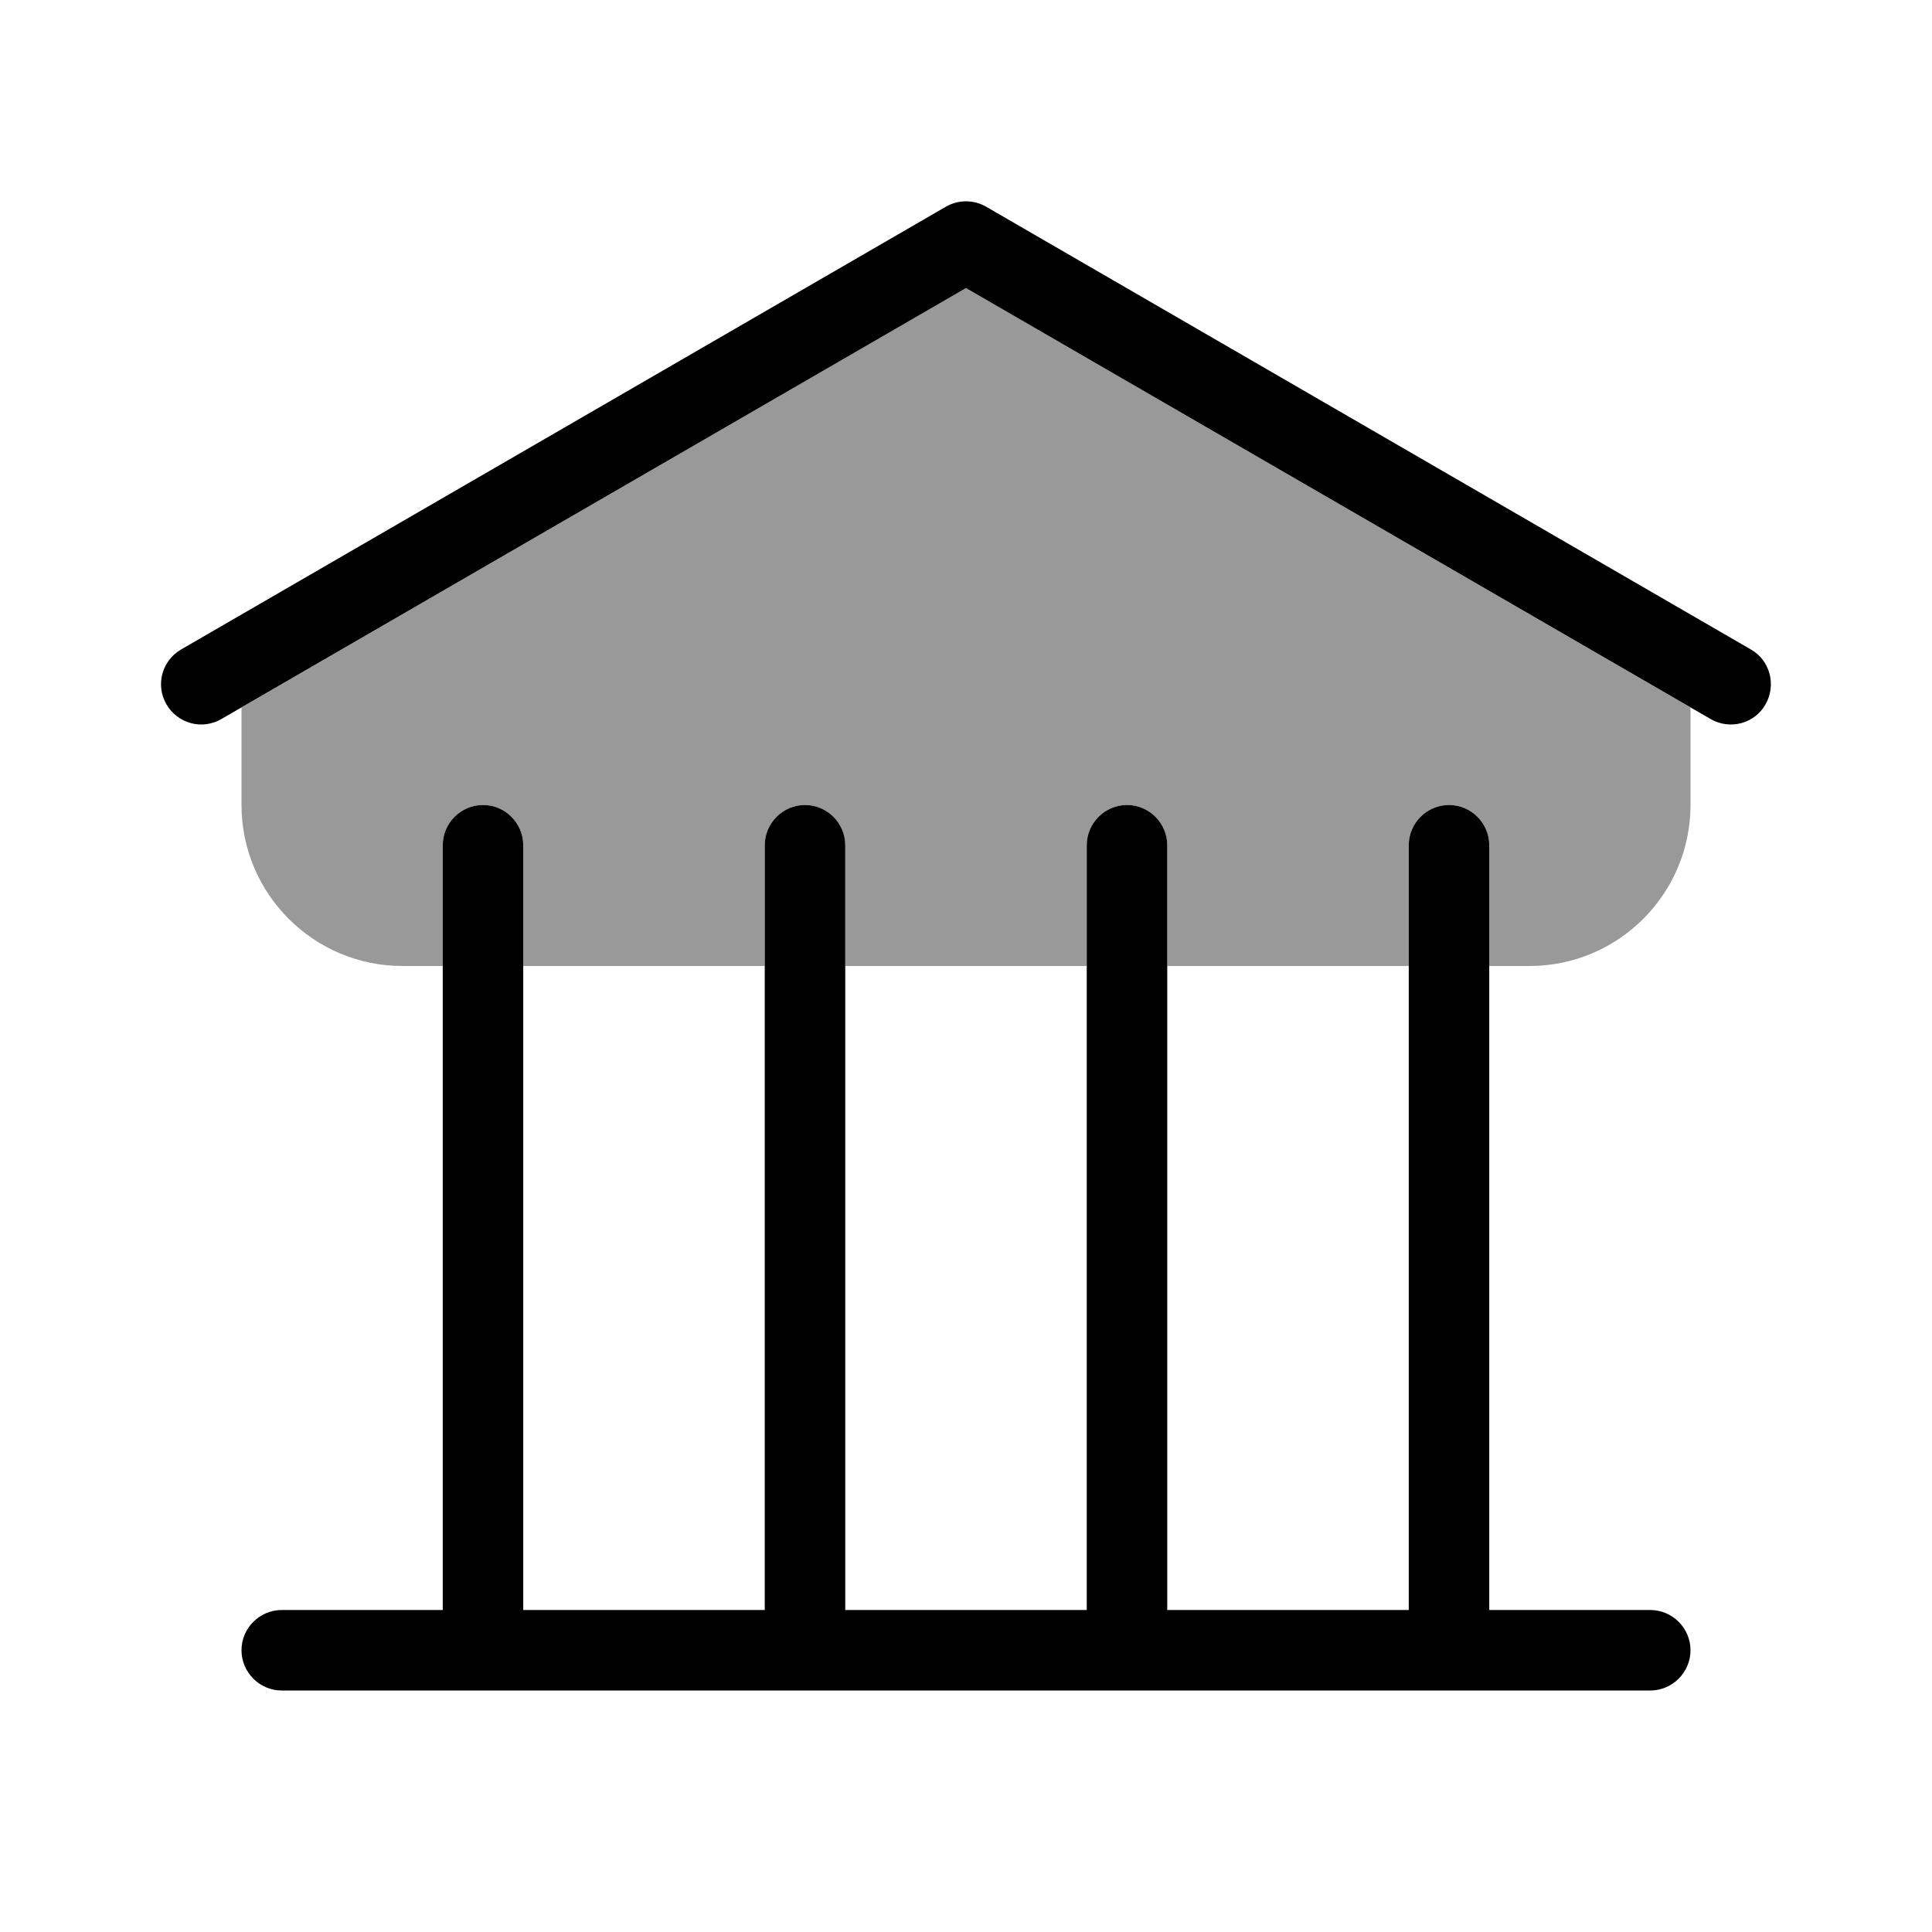
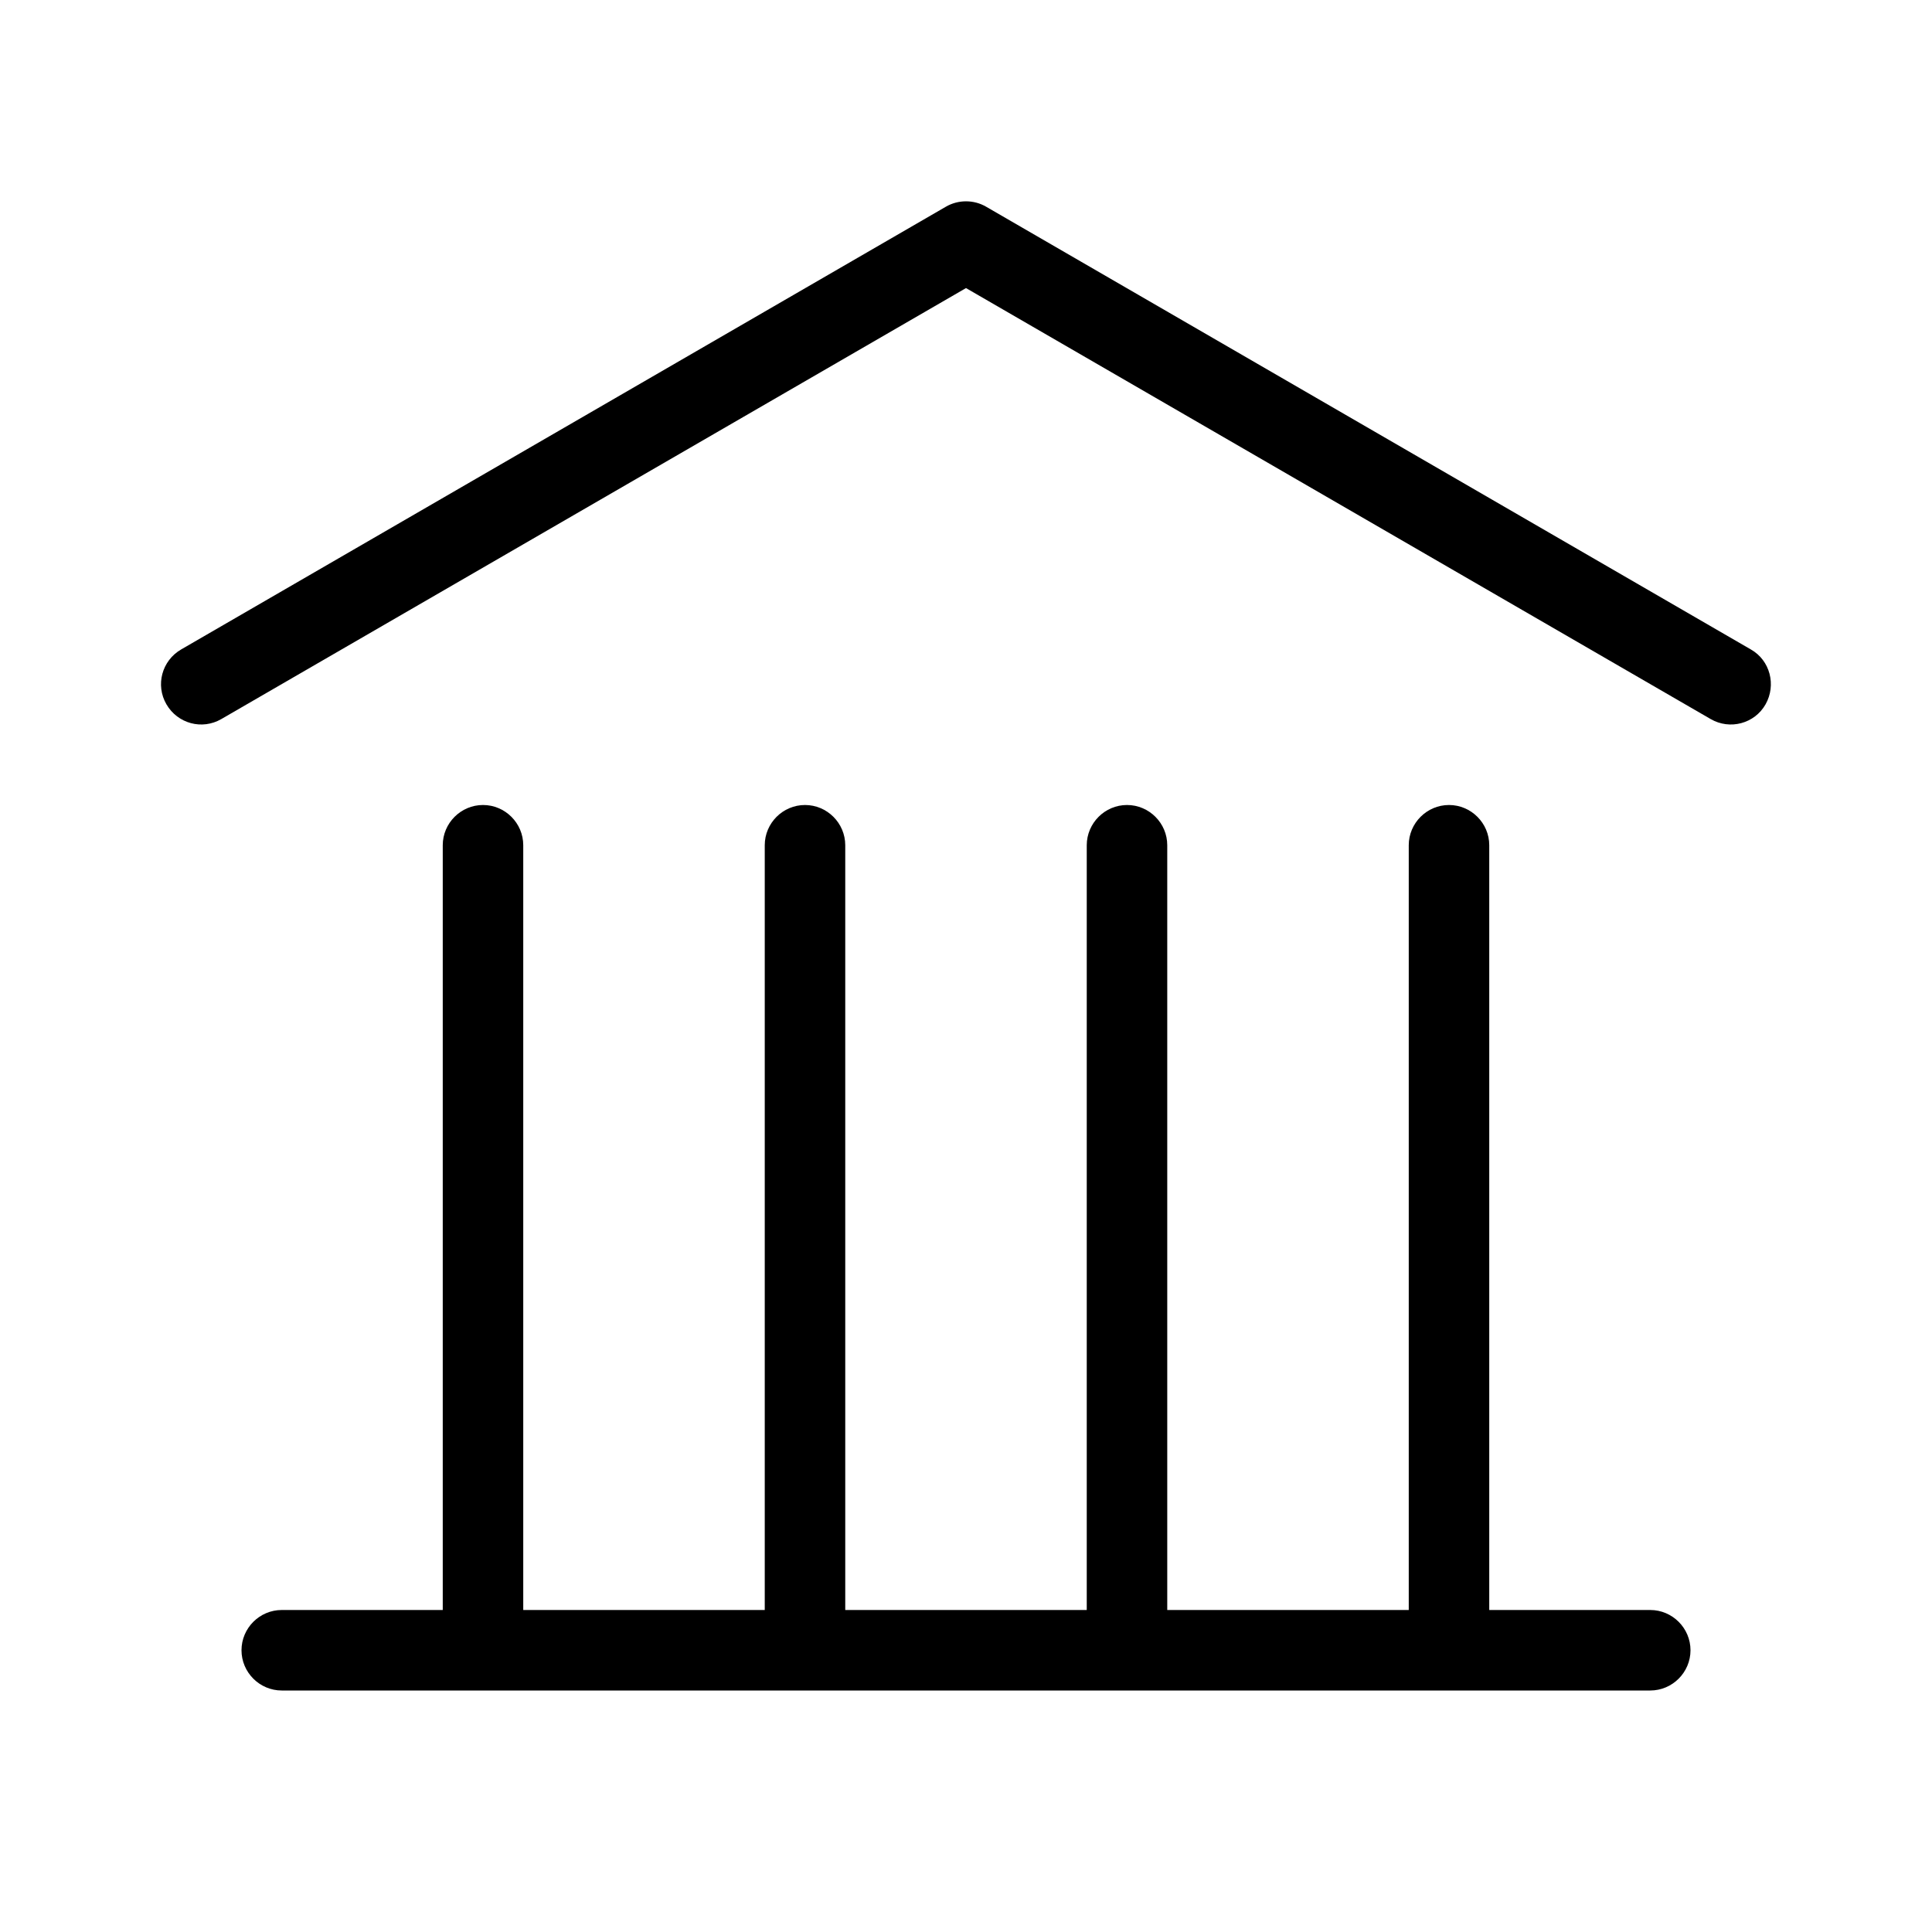
<svg xmlns="http://www.w3.org/2000/svg" viewBox="0 0 672 672">
-   <path opacity=".4" fill="currentColor" d="M84 246.1L336 100.2L588 246.1L588 280C588 310.9 562.9 336 532 336L518 336L518 294C518 286.3 511.7 280 504 280C496.3 280 490 286.3 490 294L490 336L406 336L406 294C406 286.3 399.7 280 392 280C384.3 280 378 286.3 378 294L378 336L294 336L294 294C294 286.3 287.7 280 280 280C272.3 280 266 286.3 266 294L266 336L182 336L182 294C182 286.3 175.7 280 168 280C160.3 280 154 286.3 154 294L154 336L140 336C109.1 336 84 310.9 84 280L84 246.1z" />
  <path fill="currentColor" d="M329 71.9L63 225.9C56.3 229.8 54 238.3 57.9 245C61.8 251.7 70.3 254 77 250.1L336 100.2L595 250.1C601.7 254 610.3 251.7 614.1 245C617.9 238.3 615.7 229.7 609 225.9L343 71.9C338.7 69.4 333.3 69.4 329 71.9zM182 294C182 286.3 175.7 280 168 280C160.3 280 154 286.3 154 294L154 560L98 560C90.3 560 84 566.3 84 574C84 581.7 90.3 588 98 588L574 588C581.7 588 588 581.7 588 574C588 566.3 581.7 560 574 560L518 560L518 294C518 286.3 511.7 280 504 280C496.3 280 490 286.3 490 294L490 560L406 560L406 294C406 286.3 399.7 280 392 280C384.3 280 378 286.3 378 294L378 560L294 560L294 294C294 286.3 287.7 280 280 280C272.3 280 266 286.3 266 294L266 560L182 560L182 294z" />
</svg>